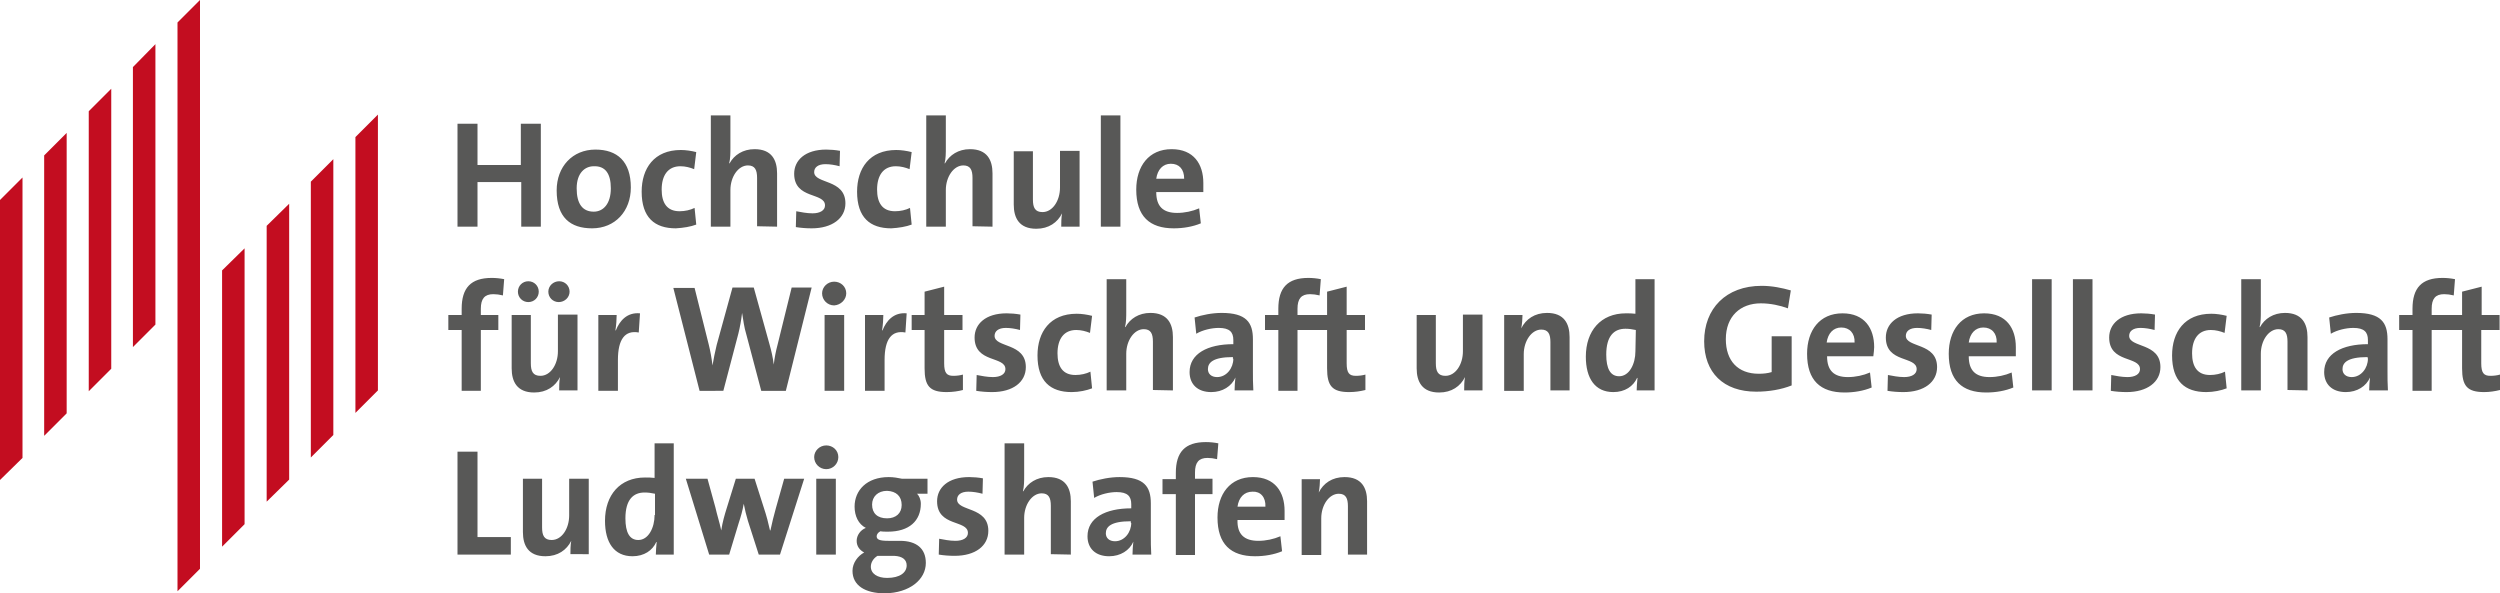
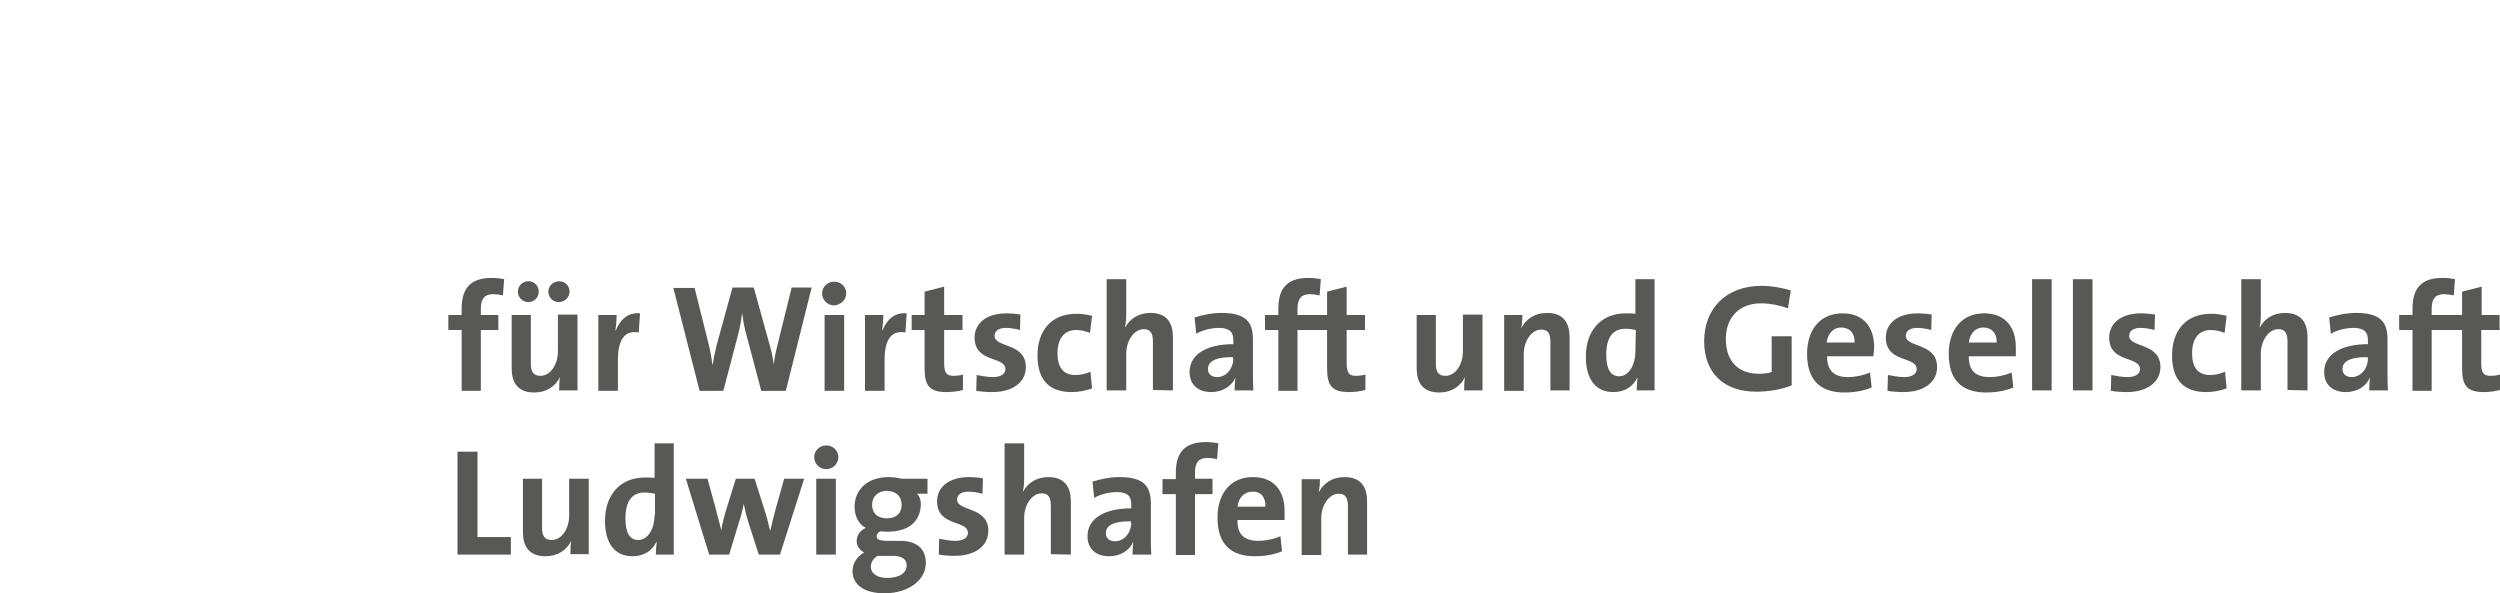
<svg xmlns="http://www.w3.org/2000/svg" version="1.1" id="layer" x="0px" y="0px" style="enable-background:new -153 -46 652 652;" xml:space="preserve" viewBox="-131.6 204.1 600 142.4">
  <style type="text/css">
	.st0{fill:#C30D20;}
	.st1{fill:#585857;}
</style>
-   <path class="st0" d="M-78.3,269v66.3l5.4-5.4v-66.2L-78.3,269z M-67.6,258.3v66.2l5.4-5.3V253L-67.6,258.3z M-131.6,252.1v67.2  l5.4-5.3v-67.3L-131.6,252.1z M-57,247.7v66.2l5.4-5.4v-66.2L-57,247.7z M-121,241.4v67.3l5.4-5.4V236L-121,241.4z M-46.3,237v66.2  l5.4-5.4v-66.2L-46.3,237z M-110.3,230.8V298l5.4-5.4v-67.2L-110.3,230.8z M-99.7,220.2v67.2l5.4-5.4v-67.3L-99.7,220.2z   M-83.6,204.1l-5.4,5.4V346l5.4-5.4C-83.6,340.6-83.6,204.1-83.6,204.1z" />
  <path class="st1" d="M196.5,337.2v-12.8c0-3.2-1.3-5.8-5.4-5.8c-3,0-5.1,1.5-6.2,3.7l0,0c0.2-1,0.3-2.4,0.3-3.2h-4.4v18.2h4.7v-8.8  c0-3.2,1.9-5.9,4.2-5.9c1.7,0,2.2,1.1,2.2,3v11.6H196.5z M172.1,325.7h-6.7c0.3-2.2,1.6-3.6,3.6-3.6  C170.9,322,172.2,323.4,172.1,325.7 M176.7,326.7c0-4.5-2.3-8.1-7.6-8.1c-5.5,0-8.5,4.1-8.5,9.7c0,6.4,3.2,9.3,9,9.3  c2.3,0,4.6-0.4,6.5-1.2l-0.4-3.6c-1.6,0.7-3.5,1.1-5.3,1.1c-3.4,0-5.1-1.6-5-5h11.3C176.7,328.1,176.7,327.3,176.7,326.7   M160.8,310.5c-1-0.2-2-0.3-3-0.3c-5,0-7.2,2.4-7.2,7.4v1.5h-3.2v3.6h3.2v14.6h4.6v-14.6h4.2V319h-4.2v-1.5c0-2.4,0.9-3.5,3-3.5  c0.7,0,1.5,0.1,2.3,0.3L160.8,310.5z M139.9,329.6c0,2.2-1.6,4.4-3.9,4.4c-1.4,0-2.2-0.8-2.2-1.9c0-1.5,1.1-2.9,6-2.9V329.6z   M144.7,337.2c-0.1-1.5-0.1-3.2-0.1-4.7v-7.6c0-4-1.6-6.3-7.5-6.3c-2.3,0-4.7,0.5-6.5,1.1l0.4,3.9c1.5-0.9,3.7-1.4,5.4-1.4  c2.6,0,3.5,1,3.5,2.9v1c-6.2,0-10.5,2.3-10.5,6.7c0,2.9,1.9,4.8,5.2,4.8c2.7,0,4.9-1.4,5.8-3.5l0,0c-0.1,1-0.2,2-0.2,3.1  L144.7,337.2L144.7,337.2z M125.4,337.2v-12.8c0-3.2-1.3-5.8-5.4-5.8c-2.8,0-4.9,1.4-6,3.4l-0.1,0c0.3-1.1,0.3-2.6,0.3-3.7v-7.8  h-4.7v26.7h4.7v-8.8c0-3.2,1.9-5.9,4.2-5.9c1.7,0,2.2,1.1,2.2,3v11.6L125.4,337.2L125.4,337.2z M105.6,331.5c0-5.9-7.5-4.6-7.5-7.5  c0-1.1,0.9-1.9,2.7-1.9c1.1,0,2.3,0.2,3.4,0.5l0.1-3.7c-1.1-0.2-2.3-0.3-3.3-0.3c-5.1,0-7.7,2.6-7.7,5.8c0,6.2,7.4,4.4,7.4,7.6  c0,1.2-1.2,1.9-3,1.9c-1.4,0-2.8-0.3-3.9-0.5l-0.1,3.8c1.2,0.2,2.5,0.3,3.8,0.3C102.5,337.5,105.6,335.1,105.6,331.5 M86,339.8  c0,1.7-1.6,3-4.7,3c-2.3,0-3.9-1-3.9-2.7c0-1,0.6-2,1.6-2.6h0.8h3.2C85.1,337.6,86,338.5,86,339.8 M84.8,325.3c0,2-1.4,3.2-3.5,3.2  c-2.3,0-3.6-1.2-3.6-3.3c0-1.9,1.4-3.3,3.6-3.3C83.5,322,84.8,323.2,84.8,325.3 M90.6,339.2c0-3.5-2.3-5.3-6.2-5.3h-2.8  c-2.1,0-2.8-0.3-2.8-1.1c0-0.4,0.3-0.9,0.9-1.2c0.5,0.1,1.2,0.1,1.8,0.1c5.1,0,7.9-2.6,7.9-6.7c0-1-0.4-1.9-0.9-2.4h2.5V319h-6.1  c-1-0.2-2-0.4-3.2-0.4c-5.3,0-8.2,3.2-8.2,7.1c0,2.2,0.9,4.2,2.7,5.1c-1.3,0.5-2.2,1.8-2.2,3.1c0,1.3,0.7,2.2,1.8,2.8  c-1.5,0.8-2.8,2.5-2.8,4.4c0,3.5,3,5.4,7.8,5.4C86.7,346.4,90.6,343.2,90.6,339.2 M69,319h-4.7v18.2H69V319z M69.6,313.8  c0-1.6-1.3-2.8-2.9-2.8s-2.9,1.3-2.9,2.8c0,1.6,1.3,2.9,2.9,2.9C68.3,316.7,69.6,315.4,69.6,313.8 M61.4,319h-4.8l-2,7.1  c-0.5,1.8-0.9,3.4-1.3,5.3h-0.1c-0.4-1.8-0.8-3.4-1.5-5.5l-2.2-6.9H45l-2.2,7.1c-0.5,1.6-1,3.3-1.3,5.3h0c-0.4-1.9-1-3.7-1.4-5.5  l-1.9-6.9H33l5.6,18.2h4.8l2.3-7.6c0.5-1.5,0.9-2.9,1.2-4.6h0c0.3,1.5,0.6,2.8,1,4.1l2.6,8.1h5.1L61.4,319z M25.5,327.7  c0,3.1-1.5,6-3.9,6c-2.1,0-3.1-1.8-3.1-5.2c0-4.5,1.9-6.2,4.6-6.2c0.8,0,1.6,0.1,2.5,0.3V327.7z M30.1,337.2v-26.7h-4.6v8.3  c-0.8-0.1-1.5-0.1-2.3-0.1c-6,0-9.6,4.2-9.6,10.4c0,5.2,2.2,8.5,6.6,8.5c2.8,0,4.8-1.4,5.7-3.4H26c-0.1,1-0.2,2.2-0.2,3  C25.7,337.2,30.1,337.2,30.1,337.2z M9.7,337.2V319H5v8.8c0,3.2-1.8,5.9-4.2,5.9c-1.8,0-2.3-1.1-2.3-3V319h-4.6v12.8  c0,3.2,1.3,5.8,5.4,5.8c3,0,5.1-1.5,6.2-3.7l0,0c-0.2,1-0.2,2.4-0.2,3.2H9.7z M-9,337.2V333h-8v-20.5h-4.8v24.7  C-21.7,337.2-9,337.2-9,337.2z" />
  <path class="st1" d="M468.4,297.7V294c-0.7,0.2-1.5,0.3-2.3,0.3c-1.6,0-2.2-0.7-2.2-3v-8h4.4v-3.6H464v-6.8l-4.7,1.2v5.6h-3.1v3.6  h3.1v9.2c0,4.2,1.2,5.7,5.3,5.7C465.9,298.2,467.2,298,468.4,297.7 M457.6,271.1c-1-0.2-2-0.3-3-0.3c-5,0-7.2,2.4-7.2,7.4v1.5h-3.2  v3.6h3.2v14.6h4.6v-14.6h4.2v-3.6h-4.2v-1.5c0-2.4,0.9-3.5,3-3.5c0.7,0,1.5,0.1,2.3,0.3L457.6,271.1z M436.7,290.2  c0,2.2-1.6,4.4-3.9,4.4c-1.4,0-2.2-0.8-2.2-1.9c0-1.5,1.1-2.9,6-2.9L436.7,290.2L436.7,290.2z M441.5,297.8  c-0.1-1.5-0.1-3.2-0.1-4.7v-7.6c0-4-1.6-6.3-7.5-6.3c-2.3,0-4.7,0.5-6.5,1.1l0.4,3.9c1.5-0.9,3.7-1.4,5.4-1.4c2.6,0,3.5,1,3.5,2.9v1  c-6.2,0-10.5,2.3-10.5,6.7c0,2.9,1.9,4.8,5.2,4.8c2.7,0,4.9-1.4,5.8-3.5l0,0c-0.1,1-0.2,2-0.2,3.1L441.5,297.8L441.5,297.8z   M422.2,297.8v-12.8c0-3.2-1.3-5.8-5.4-5.8c-2.8,0-4.9,1.4-6,3.4l-0.1,0c0.3-1.1,0.3-2.6,0.3-3.7v-7.8h-4.7v26.7h4.7v-8.8  c0-3.2,1.9-5.9,4.2-5.9c1.7,0,2.2,1.1,2.2,3v11.6L422.2,297.8L422.2,297.8z M402.8,297.3l-0.4-4c-1,0.5-2.3,0.8-3.6,0.8  c-3.1,0-4.3-2.1-4.3-5.2c0-3.4,1.5-5.6,4.5-5.6c1.2,0,2.3,0.3,3.3,0.7l0.5-4.1c-1.2-0.3-2.5-0.5-3.7-0.5c-6.4,0-9.4,4.4-9.4,10  c0,6.2,3.1,8.8,8.2,8.8C399.7,298.2,401.5,297.8,402.8,297.3 M386.9,292.2c0-5.9-7.5-4.6-7.5-7.5c0-1.1,0.9-1.9,2.7-1.9  c1.1,0,2.3,0.2,3.4,0.5l0.1-3.7c-1.1-0.2-2.3-0.3-3.3-0.3c-5.1,0-7.7,2.6-7.7,5.8c0,6.2,7.4,4.4,7.4,7.6c0,1.2-1.2,1.9-3,1.9  c-1.4,0-2.8-0.3-3.9-0.5l-0.1,3.8c1.2,0.2,2.5,0.3,3.8,0.3C383.7,298.2,386.9,295.8,386.9,292.2 M370.6,271.1h-4.7v26.7h4.7  L370.6,271.1L370.6,271.1z M360.8,271.1h-4.7v26.7h4.7V271.1z M347.6,286.3h-6.7c0.3-2.2,1.6-3.6,3.5-3.6  C346.4,282.7,347.7,284.1,347.6,286.3 M352.2,287.4c0-4.5-2.3-8.1-7.6-8.1c-5.5,0-8.5,4.1-8.5,9.7c0,6.4,3.2,9.3,9,9.3  c2.3,0,4.6-0.4,6.5-1.2l-0.4-3.6c-1.6,0.7-3.5,1.1-5.3,1.1c-3.4,0-5-1.6-5-5h11.3C352.2,288.7,352.2,288,352.2,287.4 M333.3,292.2  c0-5.9-7.5-4.6-7.5-7.5c0-1.1,0.9-1.9,2.7-1.9c1.1,0,2.3,0.2,3.4,0.5l0.1-3.7c-1.1-0.2-2.3-0.3-3.3-0.3c-5.1,0-7.7,2.6-7.7,5.8  c0,6.2,7.4,4.4,7.4,7.6c0,1.2-1.2,1.9-3,1.9c-1.4,0-2.8-0.3-3.9-0.5l-0.1,3.8c1.2,0.2,2.5,0.3,3.8,0.3  C330.2,298.2,333.3,295.8,333.3,292.2 M313.5,286.3h-6.7c0.3-2.2,1.6-3.6,3.5-3.6C312.3,282.7,313.6,284.1,313.5,286.3 M318.2,287.4  c0-4.5-2.3-8.1-7.6-8.1c-5.5,0-8.5,4.1-8.5,9.7c0,6.4,3.2,9.3,9,9.3c2.3,0,4.6-0.4,6.5-1.2l-0.4-3.6c-1.6,0.7-3.5,1.1-5.3,1.1  c-3.4,0-5-1.6-5-5H318C318.1,288.7,318.2,288,318.2,287.4 M298.2,273.8c-2.1-0.6-4.5-1.1-7-1.1c-8.6,0-13.8,5.5-13.8,13.3  c0,7.5,4.6,12.1,12.5,12.1c3,0,6-0.5,8.5-1.5v-11.8h-4.8v8.6c-1,0.3-2,0.4-3.1,0.4c-5,0-7.9-3.1-7.9-8.3c0-5.5,3.5-8.6,8.4-8.6  c2.3,0,4.6,0.5,6.5,1.2L298.2,273.8z M260.9,288.4c0,3.1-1.5,6-3.9,6c-2.1,0-3.1-1.8-3.1-5.2c0-4.5,1.9-6.2,4.6-6.2  c0.8,0,1.6,0.1,2.5,0.3L260.9,288.4L260.9,288.4z M265.5,297.8v-26.7h-4.6v8.3c-0.8-0.1-1.5-0.1-2.3-0.1c-6,0-9.6,4.2-9.6,10.4  c0,5.2,2.2,8.5,6.6,8.5c2.8,0,4.8-1.4,5.7-3.4h0.1c-0.1,1-0.2,2.2-0.2,3C261.2,297.8,265.5,297.8,265.5,297.8z M245.1,297.8v-12.8  c0-3.2-1.3-5.8-5.4-5.8c-3,0-5.1,1.5-6.2,3.7l0,0c0.2-1,0.3-2.4,0.3-3.2h-4.4v18.2h4.7v-8.8c0-3.2,1.9-5.9,4.2-5.9  c1.7,0,2.2,1.1,2.2,3v11.6H245.1z M224.2,297.8v-18.2h-4.7v8.8c0,3.2-1.8,5.9-4.2,5.9c-1.8,0-2.3-1.1-2.3-3v-11.6h-4.6v12.8  c0,3.2,1.3,5.8,5.4,5.8c3,0,5.1-1.5,6.2-3.7l0,0c-0.2,1-0.2,2.4-0.2,3.2L224.2,297.8L224.2,297.8z M196.1,297.7V294  c-0.7,0.2-1.5,0.3-2.3,0.3c-1.6,0-2.2-0.7-2.2-3v-8h4.4v-3.6h-4.4v-6.8l-4.7,1.2v5.6h-3.1v3.6h3.1v9.2c0,4.2,1.2,5.7,5.3,5.7  C193.6,298.2,194.9,298,196.1,297.7 M185.4,271.1c-1-0.2-2-0.3-3-0.3c-5,0-7.2,2.4-7.2,7.4v1.5H172v3.6h3.2v14.6h4.6v-14.6h4.2v-3.6  h-4.2v-1.5c0-2.4,0.9-3.5,3-3.5c0.7,0,1.5,0.1,2.3,0.3L185.4,271.1z M164.4,290.2c0,2.2-1.6,4.4-3.9,4.4c-1.4,0-2.2-0.8-2.2-1.9  c0-1.5,1.1-2.9,6-2.9V290.2z M169.2,297.8c-0.1-1.5-0.1-3.2-0.1-4.7v-7.6c0-4-1.6-6.3-7.5-6.3c-2.3,0-4.7,0.5-6.5,1.1l0.4,3.9  c1.5-0.9,3.7-1.4,5.4-1.4c2.6,0,3.5,1,3.5,2.9v1c-6.2,0-10.5,2.3-10.5,6.7c0,2.9,1.9,4.8,5.2,4.8c2.7,0,4.9-1.4,5.8-3.5l0,0  c-0.1,1-0.2,2-0.2,3.1L169.2,297.8L169.2,297.8z M149.9,297.8v-12.8c0-3.2-1.3-5.8-5.4-5.8c-2.8,0-4.9,1.4-6,3.4l-0.1,0  c0.3-1.1,0.3-2.6,0.3-3.7v-7.8h-4.7v26.7h4.7v-8.8c0-3.2,1.9-5.9,4.2-5.9c1.7,0,2.2,1.1,2.2,3v11.6L149.9,297.8L149.9,297.8z   M130.5,297.3l-0.4-4c-1,0.5-2.3,0.8-3.6,0.8c-3.1,0-4.3-2.1-4.3-5.2c0-3.4,1.5-5.6,4.5-5.6c1.2,0,2.3,0.3,3.3,0.7l0.5-4.1  c-1.2-0.3-2.5-0.5-3.7-0.5c-6.4,0-9.4,4.4-9.4,10c0,6.2,3.1,8.8,8.2,8.8C127.4,298.2,129.2,297.8,130.5,297.3 M114.6,292.2  c0-5.9-7.5-4.6-7.5-7.5c0-1.1,0.9-1.9,2.7-1.9c1.1,0,2.3,0.2,3.4,0.5l0.1-3.7c-1.1-0.2-2.3-0.3-3.3-0.3c-5.1,0-7.7,2.6-7.7,5.8  c0,6.2,7.4,4.4,7.4,7.6c0,1.2-1.2,1.9-3,1.9c-1.4,0-2.8-0.3-3.9-0.5l-0.1,3.8c1.2,0.2,2.5,0.3,3.8,0.3  C111.5,298.2,114.6,295.8,114.6,292.2 M99.5,297.7V294c-0.7,0.2-1.5,0.3-2.3,0.3c-1.6,0-2.2-0.7-2.2-3v-8h4.4v-3.6h-4.4v-6.8  l-4.7,1.2v5.6h-3.1v3.6h3.1v9.2c0,4.2,1.2,5.7,5.3,5.7C97,298.2,98.4,298,99.5,297.7 M86,279.3c-3.1-0.3-4.9,1.8-5.8,4.1h-0.1  c0.2-1.3,0.3-2.7,0.3-3.7H76v18.2h4.7v-7.4c0-5,1.7-7.2,5-6.6L86,279.3z M71,279.7h-4.7v18.2H71V279.7z M71.5,274.5  c0-1.6-1.3-2.8-2.9-2.8s-2.9,1.3-2.9,2.8c0,1.6,1.3,2.9,2.9,2.9C70.2,277.3,71.5,276,71.5,274.5 M63.2,273.1h-4.8l-3.4,13.8  c-0.4,1.5-0.7,3-0.9,4.7h0c-0.2-1.7-0.6-3.4-1-4.8l-3.8-13.7h-5.1l-3.8,13.8c-0.4,1.6-0.7,3.2-1,4.9h0c-0.2-1.7-0.5-3.4-0.9-5  l-3.4-13.6h-5.1l6.3,24.7H42l3.6-13.7c0.4-1.6,0.7-3.3,0.9-5h0c0.3,1.8,0.5,3.5,1,5.1l3.6,13.6h5.9L63.2,273.1z M22,279.3  c-3.1-0.3-4.9,1.8-5.8,4.1h-0.1c0.2-1.3,0.3-2.7,0.3-3.7H12v18.2h4.7v-7.4c0-5,1.7-7.2,5-6.6L22,279.3z M7,297.8v-18.2H2.3v8.8  c0,3.2-1.8,5.9-4.2,5.9c-1.8,0-2.3-1.1-2.3-3v-11.6h-4.6v12.8c0,3.2,1.3,5.8,5.4,5.8c3,0,5.1-1.5,6.2-3.7l0,0  c-0.2,1-0.2,2.4-0.2,3.2L7,297.8L7,297.8z M-2.3,274.1c0-1.4-1.1-2.5-2.5-2.5s-2.5,1.1-2.5,2.5c0,1.4,1.1,2.5,2.5,2.5  S-2.3,275.5-2.3,274.1 M5.1,274.1c0-1.4-1.1-2.5-2.5-2.5S0,272.7,0,274.1c0,1.4,1.1,2.5,2.5,2.5S5.1,275.5,5.1,274.1 M-10.6,271.1  c-1-0.2-2-0.3-3-0.3c-5,0-7.2,2.4-7.2,7.4v1.5H-24v3.6h3.2v14.6h4.6v-14.6h4.2v-3.6h-4.2v-1.5c0-2.4,0.9-3.5,3-3.5  c0.7,0,1.5,0.1,2.3,0.3L-10.6,271.1z" />
-   <path class="st1" d="M152.6,247h-6.7c0.3-2.2,1.6-3.6,3.5-3.6C151.4,243.4,152.6,244.7,152.6,247 M157.2,248c0-4.5-2.3-8.1-7.6-8.1  c-5.5,0-8.5,4.1-8.5,9.7c0,6.4,3.2,9.3,9,9.3c2.3,0,4.6-0.4,6.5-1.2l-0.4-3.6c-1.6,0.7-3.5,1.1-5.3,1.1c-3.4,0-5-1.6-5-5h11.3  C157.2,249.4,157.2,248.7,157.2,248 M137.3,231.8h-4.7v26.7h4.7V231.8z M127.5,258.5v-18.2h-4.7v8.8c0,3.2-1.8,5.9-4.2,5.9  c-1.8,0-2.3-1.1-2.3-3v-11.6h-4.6v12.8c0,3.2,1.3,5.8,5.4,5.8c3,0,5.1-1.5,6.2-3.7l0,0c-0.2,1-0.2,2.4-0.2,3.2H127.5z M106.6,258.5  v-12.8c0-3.2-1.3-5.8-5.4-5.8c-2.8,0-4.9,1.4-6,3.4l-0.1,0c0.3-1.1,0.3-2.6,0.3-3.7v-7.8h-4.7v26.7h4.7v-8.8c0-3.2,1.9-5.9,4.2-5.9  c1.7,0,2.2,1.1,2.2,3v11.6L106.6,258.5L106.6,258.5z M87.2,258l-0.4-4c-1,0.5-2.3,0.8-3.6,0.8c-3.1,0-4.3-2.1-4.3-5.2  c0-3.4,1.5-5.6,4.5-5.6c1.2,0,2.3,0.3,3.3,0.7l0.5-4.1c-1.2-0.3-2.5-0.5-3.7-0.5c-6.4,0-9.4,4.4-9.4,10c0,6.2,3.1,8.8,8.2,8.8  C84.1,258.8,85.9,258.5,87.2,258 M71.3,252.9c0-5.9-7.5-4.6-7.5-7.5c0-1.1,0.9-1.9,2.7-1.9c1.1,0,2.3,0.2,3.4,0.5l0.1-3.7  c-1.1-0.2-2.3-0.3-3.3-0.3c-5.1,0-7.7,2.6-7.7,5.8c0,6.2,7.4,4.4,7.4,7.6c0,1.2-1.2,1.9-3,1.9c-1.4,0-2.8-0.3-3.9-0.5l-0.1,3.8  c1.2,0.2,2.5,0.3,3.8,0.3C68.1,258.9,71.3,256.5,71.3,252.9 M54.9,258.5v-12.8c0-3.2-1.3-5.8-5.4-5.8c-2.8,0-4.9,1.4-6,3.4l-0.1,0  c0.3-1.1,0.3-2.6,0.3-3.7v-7.8h-4.7v26.7h4.7v-8.8c0-3.2,1.9-5.9,4.2-5.9c1.7,0,2.2,1.1,2.2,3v11.6L54.9,258.5L54.9,258.5z   M35.5,258l-0.4-4c-1,0.5-2.3,0.8-3.6,0.8c-3.1,0-4.3-2.1-4.3-5.2c0-3.4,1.5-5.6,4.5-5.6c1.2,0,2.3,0.3,3.3,0.7l0.5-4.1  c-1.2-0.3-2.5-0.5-3.7-0.5c-6.4,0-9.4,4.4-9.4,10c0,6.2,3.1,8.8,8.2,8.8C32.4,258.8,34.2,258.5,35.5,258 M15,249.3  c0,3.7-1.8,5.6-4.1,5.6c-2.7,0-4.1-1.9-4.1-5.6c0-3.7,2-5.3,4.1-5.3C13.7,243.9,15,245.8,15,249.3 M19.8,249.1  c0-6.3-3.3-9.1-8.5-9.1c-5.5,0-9.3,4.1-9.3,9.8c0,6.5,3.3,9.1,8.5,9.1C16,258.9,19.8,254.8,19.8,249.1 M-1.8,258.5v-24.7h-4.8v9.9  H-17v-9.9h-4.8v24.7h4.8v-10.7h10.5v10.7H-1.8z" />
</svg>